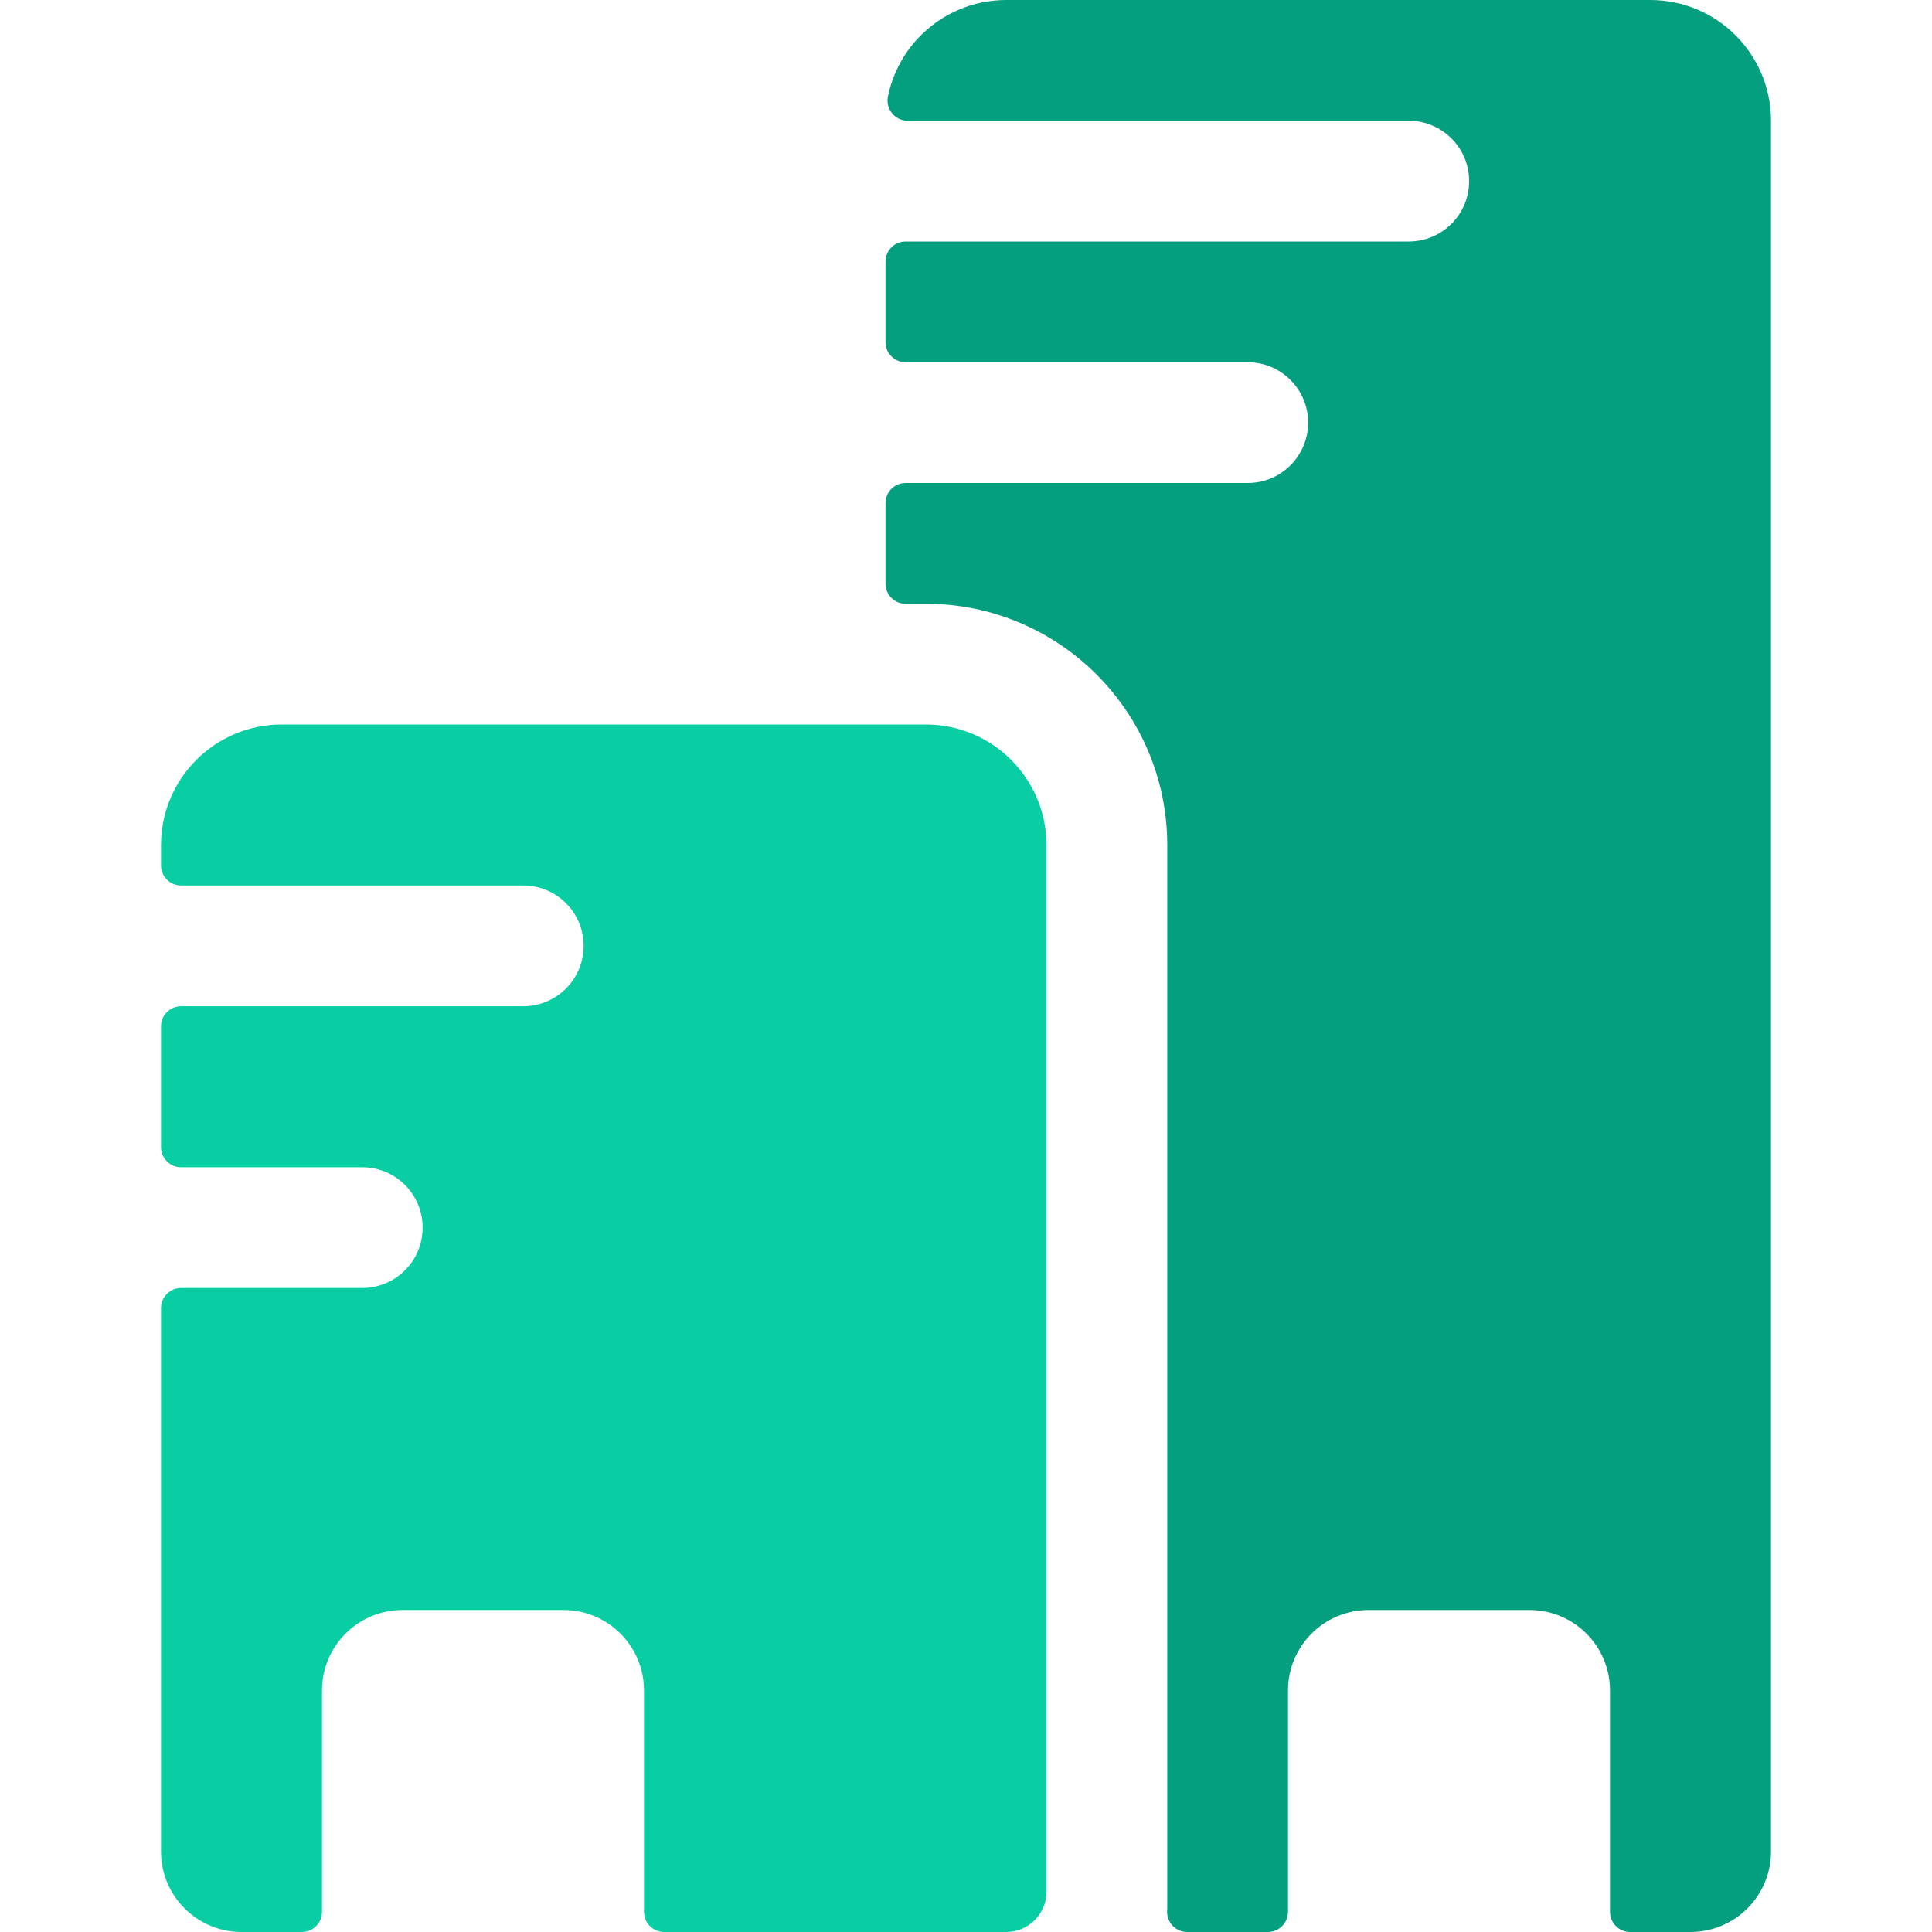
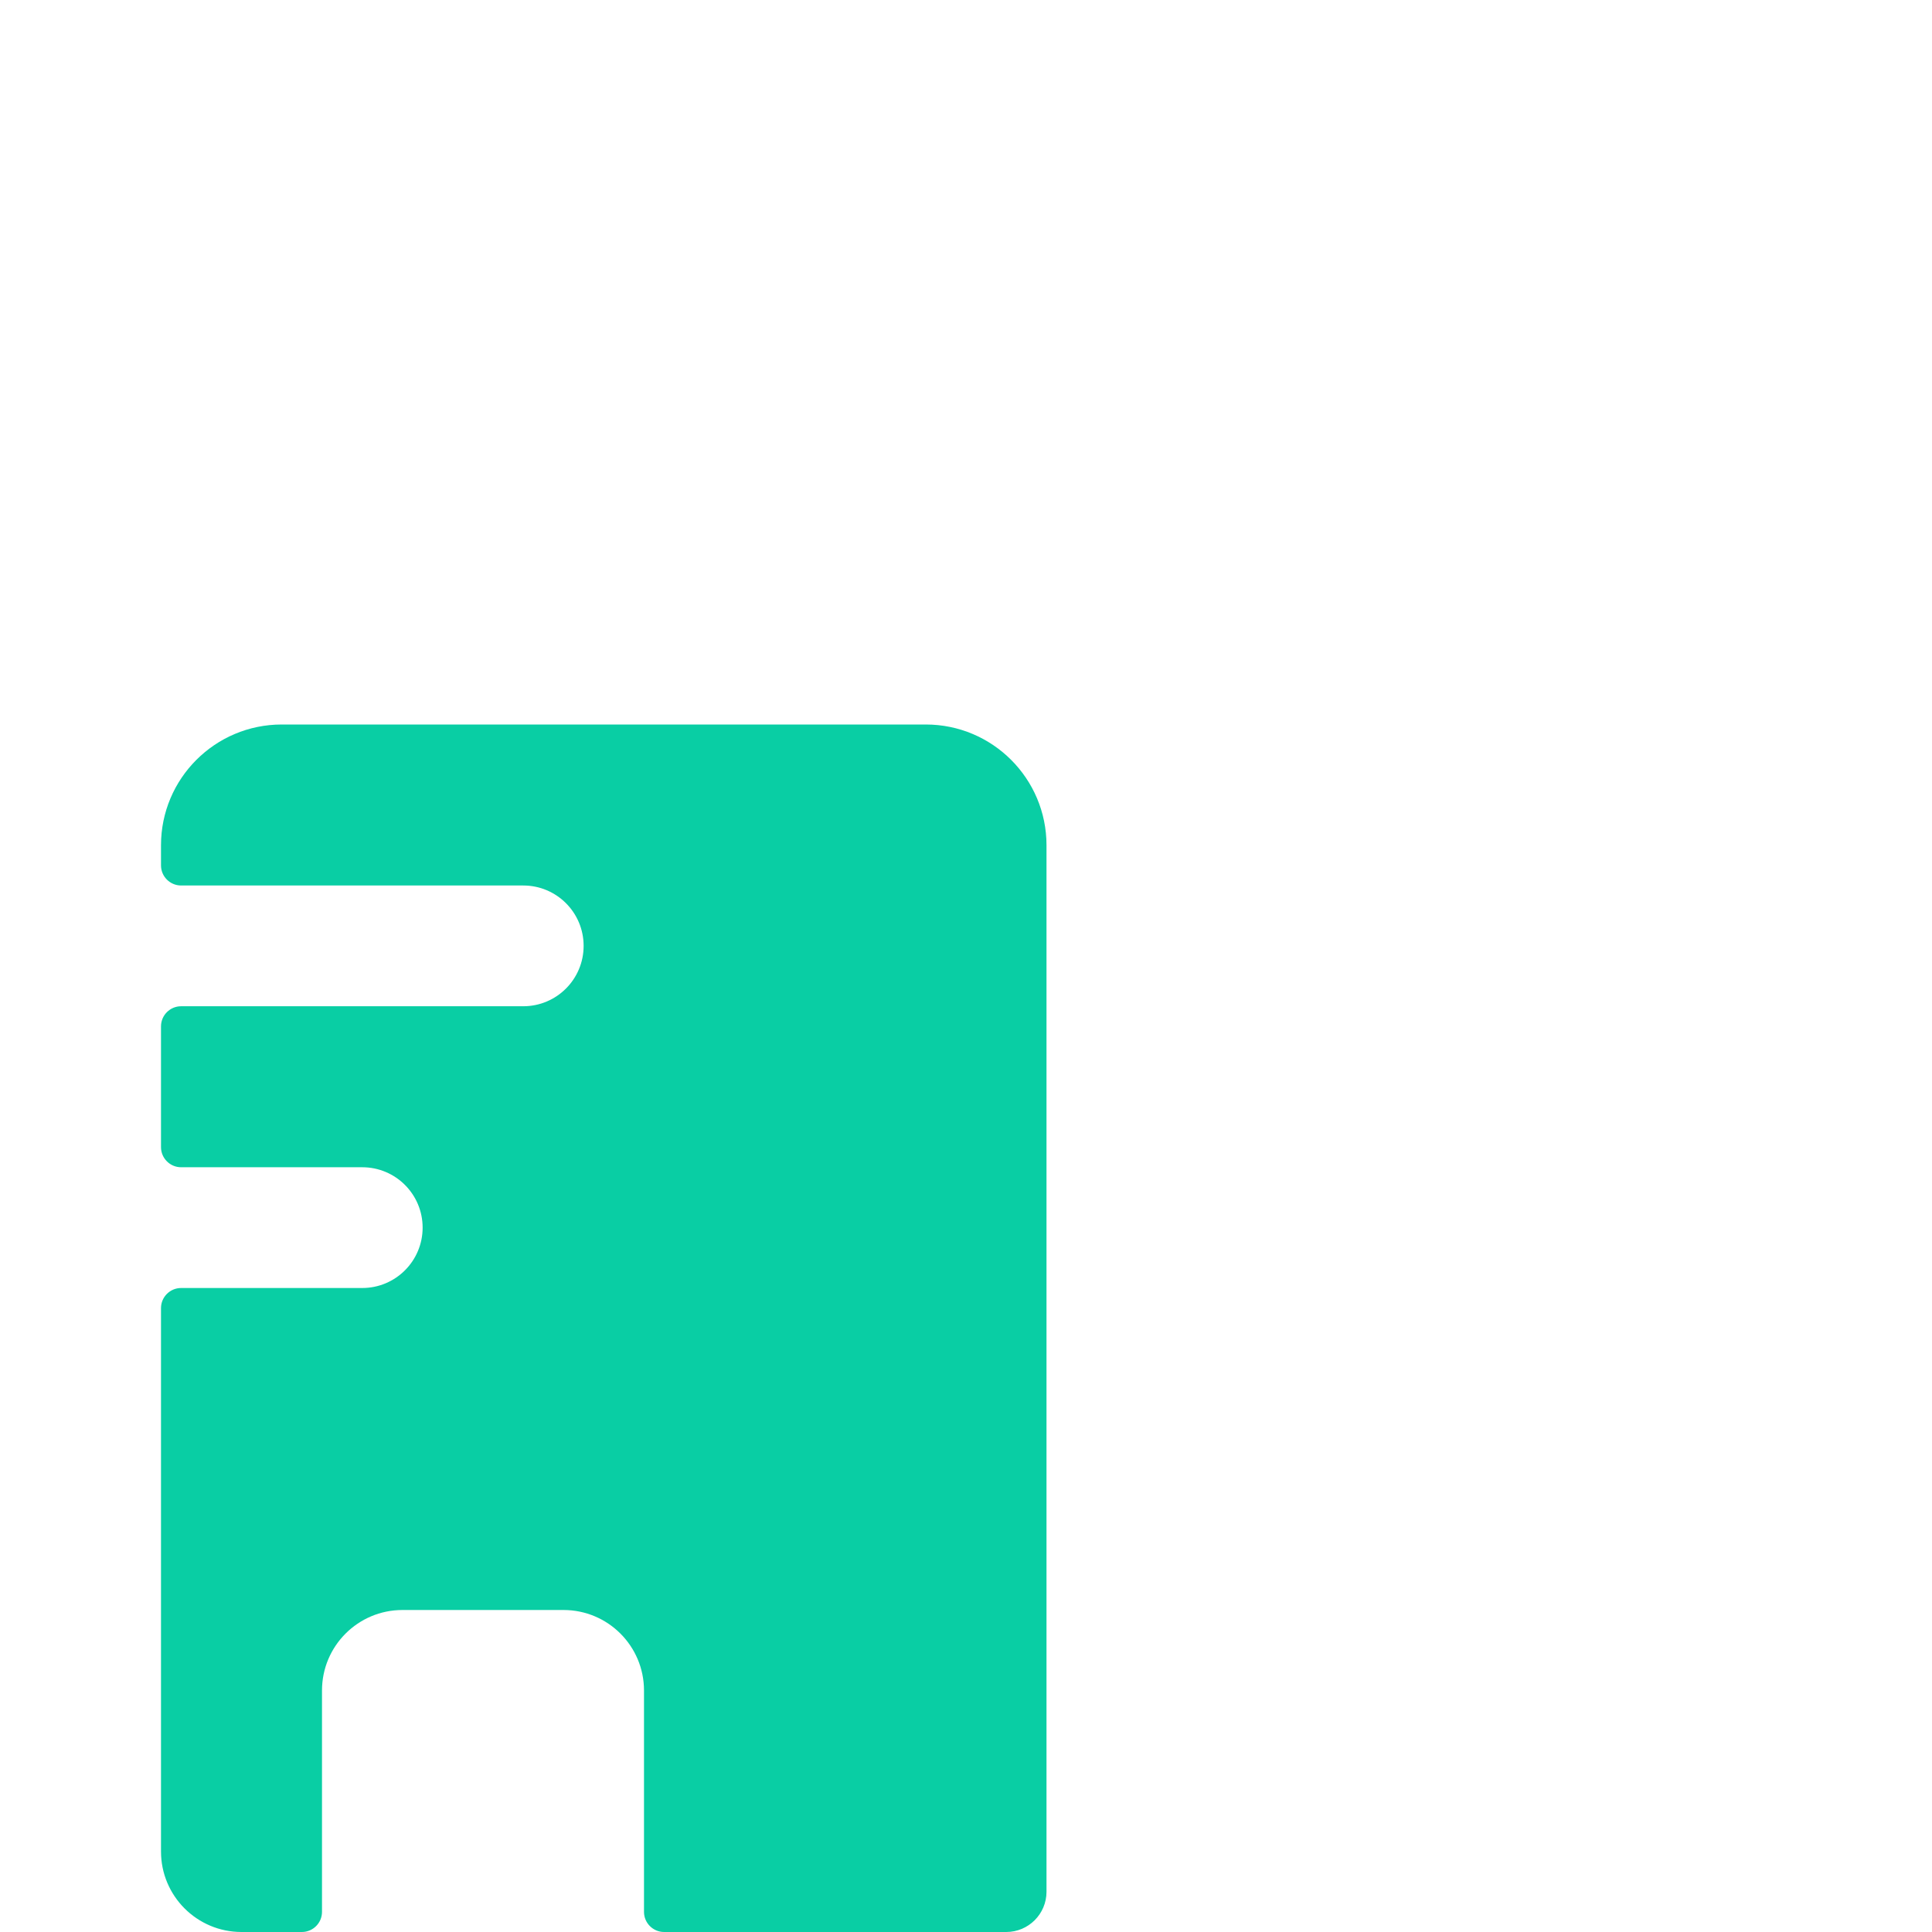
<svg xmlns="http://www.w3.org/2000/svg" width="72" height="72" viewBox="0 0 72 72" fill="none">
-   <path d="M61.5 9.4932e-08H37.5C35.361 -0 33.518 1.504 33.09 3.6C33.046 3.821 33.103 4.049 33.245 4.223C33.388 4.397 33.6 4.499 33.825 4.5H52.5C53.743 4.5 54.75 5.507 54.75 6.75C54.75 7.993 53.743 9 52.5 9H33.75C33.336 9 33 9.336 33 9.75V12.75C33 13.164 33.336 13.5 33.75 13.5H46.5C47.743 13.5 48.75 14.507 48.75 15.75C48.75 16.993 47.743 18 46.5 18H33.75C33.336 18 33 18.336 33 18.75V21.75C33 22.164 33.336 22.5 33.75 22.5H34.5C39.471 22.5 43.5 26.529 43.5 31.5V71.154C43.472 71.369 43.539 71.585 43.683 71.748C43.826 71.91 44.033 72.002 44.25 72H47.25C47.664 72 48 71.664 48 71.25V63C48 61.343 49.343 60 51 60H57C58.657 60 60 61.343 60 63V71.25C60 71.664 60.336 72 60.75 72H63C64.657 72 66 70.657 66 69V4.5C66 2.015 63.985 9.4932e-08 61.5 9.4932e-08Z" fill="#049F7E" />
  <path d="M34.5 27H10.5C8.015 27 6 29.015 6 31.5V32.25C6 32.664 6.336 33 6.75 33H19.5C20.743 33 21.75 34.007 21.75 35.25C21.75 36.493 20.743 37.5 19.5 37.5H6.75C6.336 37.5 6 37.836 6 38.25V42.75C6 43.164 6.336 43.5 6.75 43.5H13.5C14.743 43.5 15.75 44.507 15.75 45.75C15.75 46.993 14.743 48 13.5 48H6.75C6.336 48 6 48.336 6 48.75V69C6 70.657 7.343 72 9 72H11.25C11.664 72 12 71.664 12 71.25V63C12 61.343 13.343 60 15 60H21C22.657 60 24 61.343 24 63V71.25C24 71.664 24.336 72 24.75 72H37.5C38.328 72 39 71.328 39 70.5V31.5C39 29.015 36.985 27 34.5 27Z" fill="#09CEA4" />
</svg>